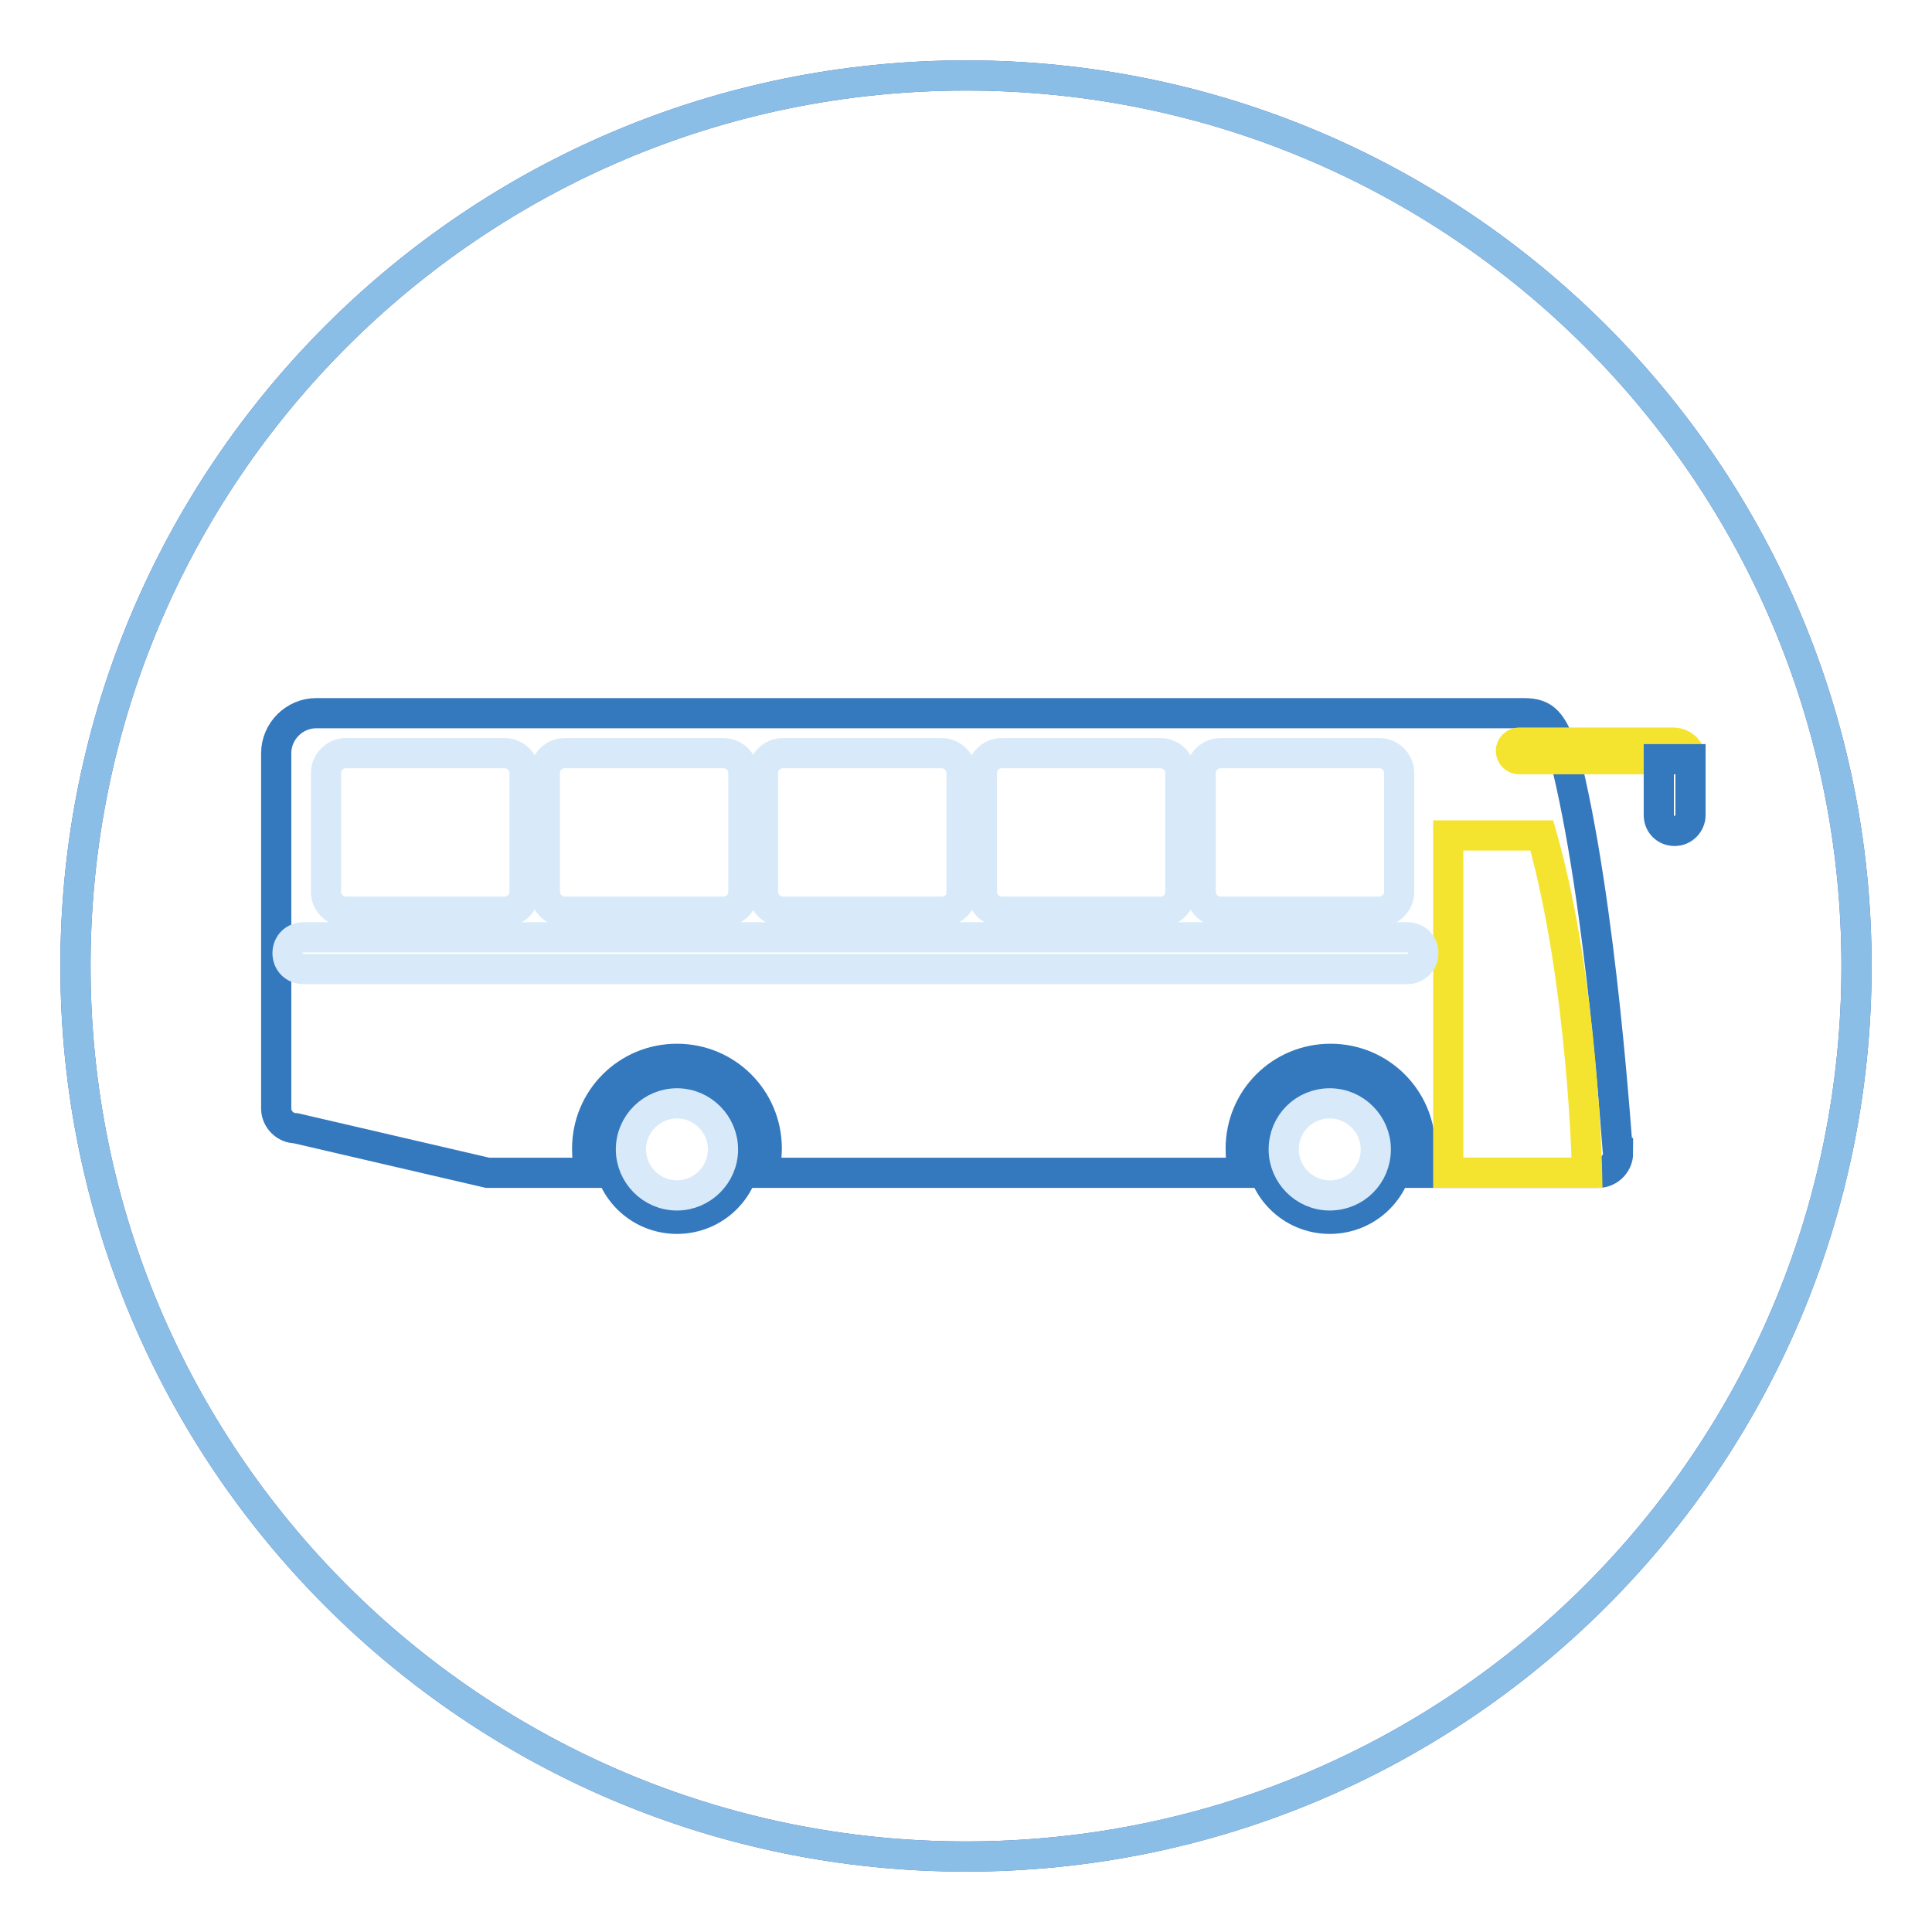
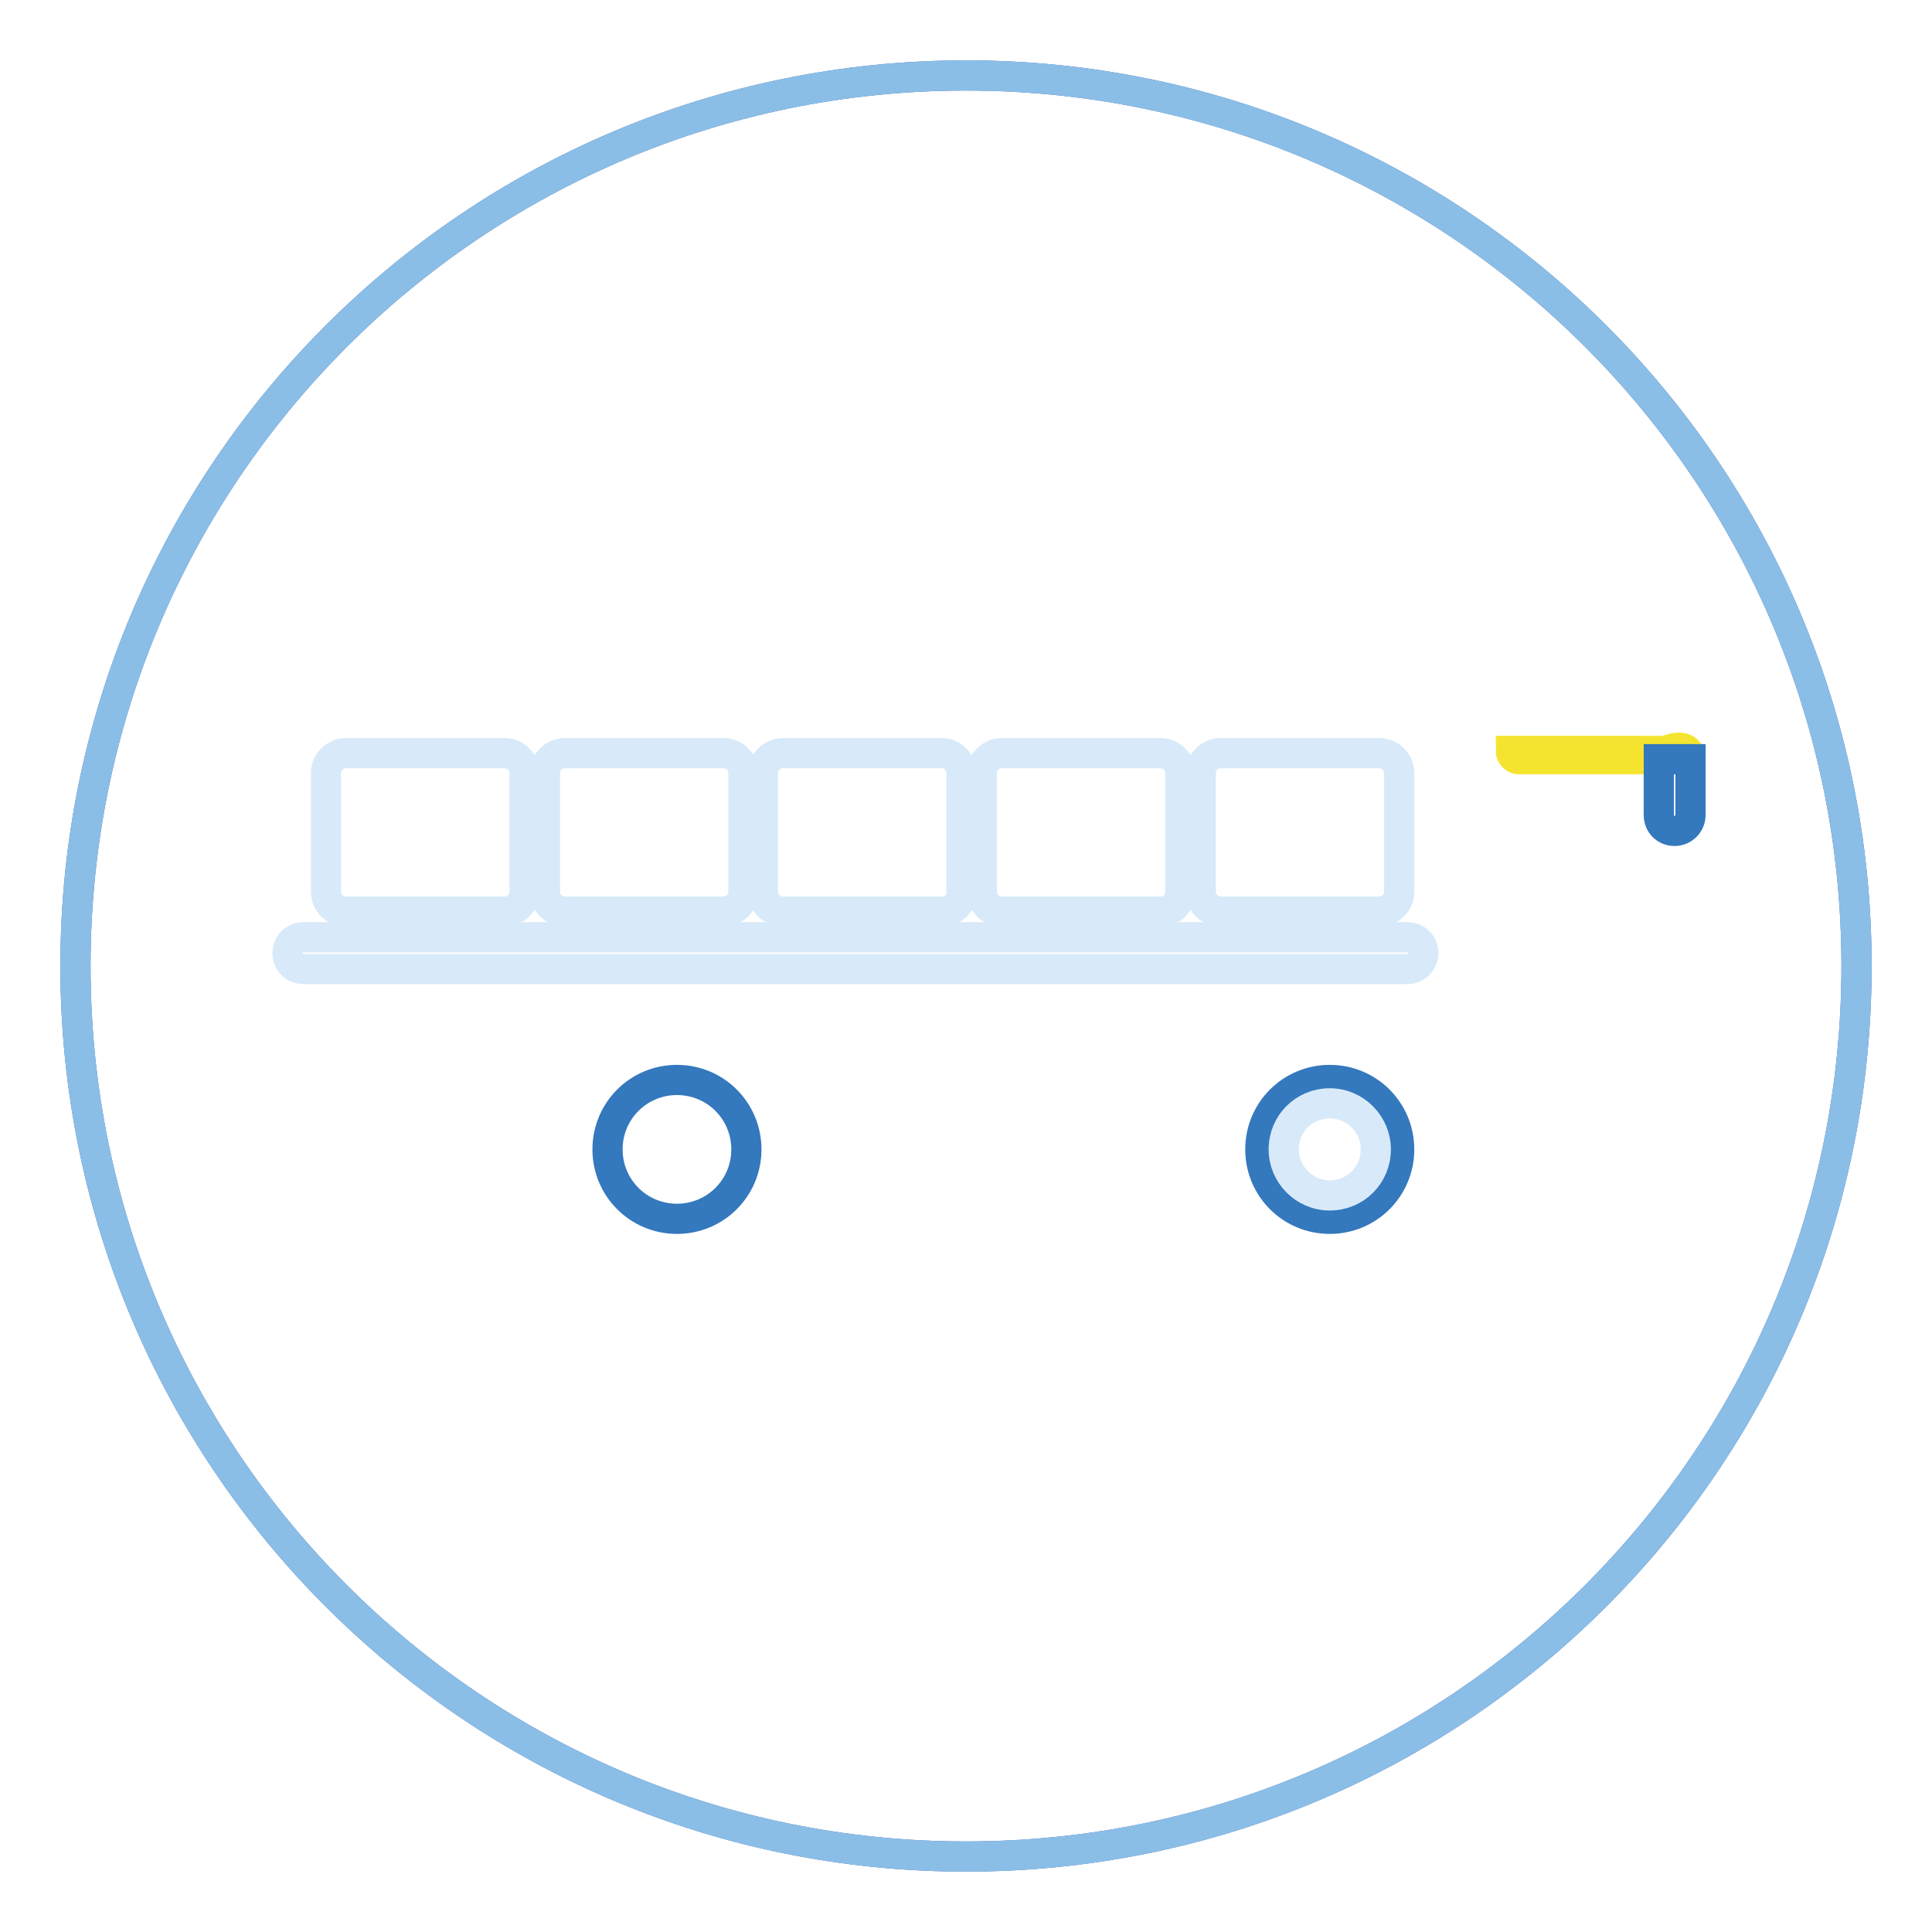
<svg xmlns="http://www.w3.org/2000/svg" version="1.1" x="0px" y="0px" viewBox="0 0 256 256" enable-background="new 0 0 256 256" xml:space="preserve">
  <g>
    <path stroke-width="4" fill-opacity="0" stroke="#4260ab" d="M10,128c0,65.2,52.8,118,118,118c65.2,0,118-52.8,118-118c0-65.2-52.8-118-118-118C62.8,10,10,62.8,10,128z " />
    <path stroke-width="4" fill-opacity="0" stroke="#8abee7" d="M10,128c0,65.2,52.8,118,118,118c65.2,0,118-52.8,118-118c0-65.2-52.8-118-118-118C62.8,10,10,62.8,10,128z " />
    <path stroke-width="4" fill-opacity="0" stroke="#3478bd" d="M80.5,152.3c0,5.1,4.1,9.2,9.2,9.2s9.2-4.1,9.2-9.2c0-5.1-4.1-9.2-9.2-9.2S80.5,147.2,80.5,152.3z" />
-     <path stroke-width="4" fill-opacity="0" stroke="#d8eaf9" d="M83.6,152.3c0,3.3,2.7,6.1,6.1,6.1c3.3,0,6.1-2.7,6.1-6.1c0-3.3-2.7-6.1-6.1-6.1 C86.4,146.2,83.6,148.9,83.6,152.3z" />
    <path stroke-width="4" fill-opacity="0" stroke="#3478bd" d="M167,152.3c0,5.1,4.1,9.2,9.2,9.2s9.2-4.1,9.2-9.2c0-5.1-4.1-9.2-9.2-9.2S167,147.2,167,152.3z" />
    <path stroke-width="4" fill-opacity="0" stroke="#d8eaf9" d="M170.1,152.3c0,3.3,2.7,6.1,6.1,6.1s6.1-2.7,6.1-6.1c0-3.3-2.7-6.1-6.1-6.1S170.1,148.9,170.1,152.3z" />
-     <path stroke-width="4" fill-opacity="0" stroke="#3478bd" d="M207.2,99.8c-1.6-4.1-2.4-5.3-5.3-5.3H41.9c-2.9,0-5.3,2.4-5.3,5.3v47.1c0,1.4,1.2,2.6,2.6,2.6l25.4,5.9 h13.6c-0.3-1-0.4-2.1-0.4-3.2c0-6.6,5.3-11.9,11.9-11.9s11.9,5.3,11.9,11.9c0,1.1-0.2,2.2-0.4,3.2h63.6c-0.3-1-0.4-2.1-0.4-3.2 c0-6.6,5.3-11.9,11.9-11.9c6.6,0,11.9,5.3,11.9,11.9c0,1.1-0.2,2.2-0.4,3.2h24c1.4,0,2.6-1.2,2.6-2.6 C214.3,152.8,212.3,119.5,207.2,99.8z" />
    <path stroke-width="4" fill-opacity="0" stroke="#d8eaf9" d="M124.8,120.8h-21.1c-1.4,0-2.6-1.2-2.6-2.6v-15.8c0-1.4,1.2-2.6,2.6-2.6h21.1c1.4,0,2.6,1.2,2.6,2.6v15.8 C127.5,119.6,126.3,120.8,124.8,120.8z M182.8,120.8h-21.1c-1.4,0-2.6-1.2-2.6-2.6v-15.8c0-1.4,1.2-2.6,2.6-2.6h21.1 c1.4,0,2.6,1.2,2.6,2.6v15.8C185.4,119.6,184.2,120.8,182.8,120.8z M66.9,120.8H45.8c-1.4,0-2.6-1.2-2.6-2.6v-15.8 c0-1.4,1.2-2.6,2.6-2.6h21.1c1.4,0,2.6,1.2,2.6,2.6v15.8C69.5,119.6,68.3,120.8,66.9,120.8z M95.9,120.8H74.8 c-1.4,0-2.6-1.2-2.6-2.6v-15.8c0-1.4,1.2-2.6,2.6-2.6h21.1c1.4,0,2.6,1.2,2.6,2.6v15.8C98.5,119.6,97.3,120.8,95.9,120.8z  M153.8,120.8h-21.1c-1.4,0-2.6-1.2-2.6-2.6v-15.8c0-1.4,1.2-2.6,2.6-2.6h21.1c1.4,0,2.6,1.2,2.6,2.6v15.8 C156.4,119.6,155.3,120.8,153.8,120.8z" />
-     <path stroke-width="4" fill-opacity="0" stroke="#f5e42f" d="M210.3,155.4h-18.4v-44.7h12.4C209.8,130.1,210.3,155.4,210.3,155.4z" />
    <path stroke-width="4" fill-opacity="0" stroke="#d8eaf9" d="M186.5,128.4H40.2c-1.2,0-2.1-0.9-2.1-2.1c0-1.2,0.9-2.1,2.1-2.1h146.3c1.2,0,2.1,0.9,2.1,2.1 C188.6,127.5,187.6,128.4,186.5,128.4z" />
-     <path stroke-width="4" fill-opacity="0" stroke="#f5e42f" d="M224,100.6h-22.7c-0.6,0-1.1-0.5-1.1-1.1c0-0.6,0.5-1.1,1.1-1.1h20.5C223.1,98.5,224,99.4,224,100.6z" />
+     <path stroke-width="4" fill-opacity="0" stroke="#f5e42f" d="M224,100.6h-22.7c-0.6,0-1.1-0.5-1.1-1.1h20.5C223.1,98.5,224,99.4,224,100.6z" />
    <path stroke-width="4" fill-opacity="0" stroke="#3478bd" d="M221.9,110.1c-1.2,0-2.1-0.9-2.1-2.1v-7.4h4.2v7.4C224,109.1,223.1,110.1,221.9,110.1z" />
  </g>
</svg>